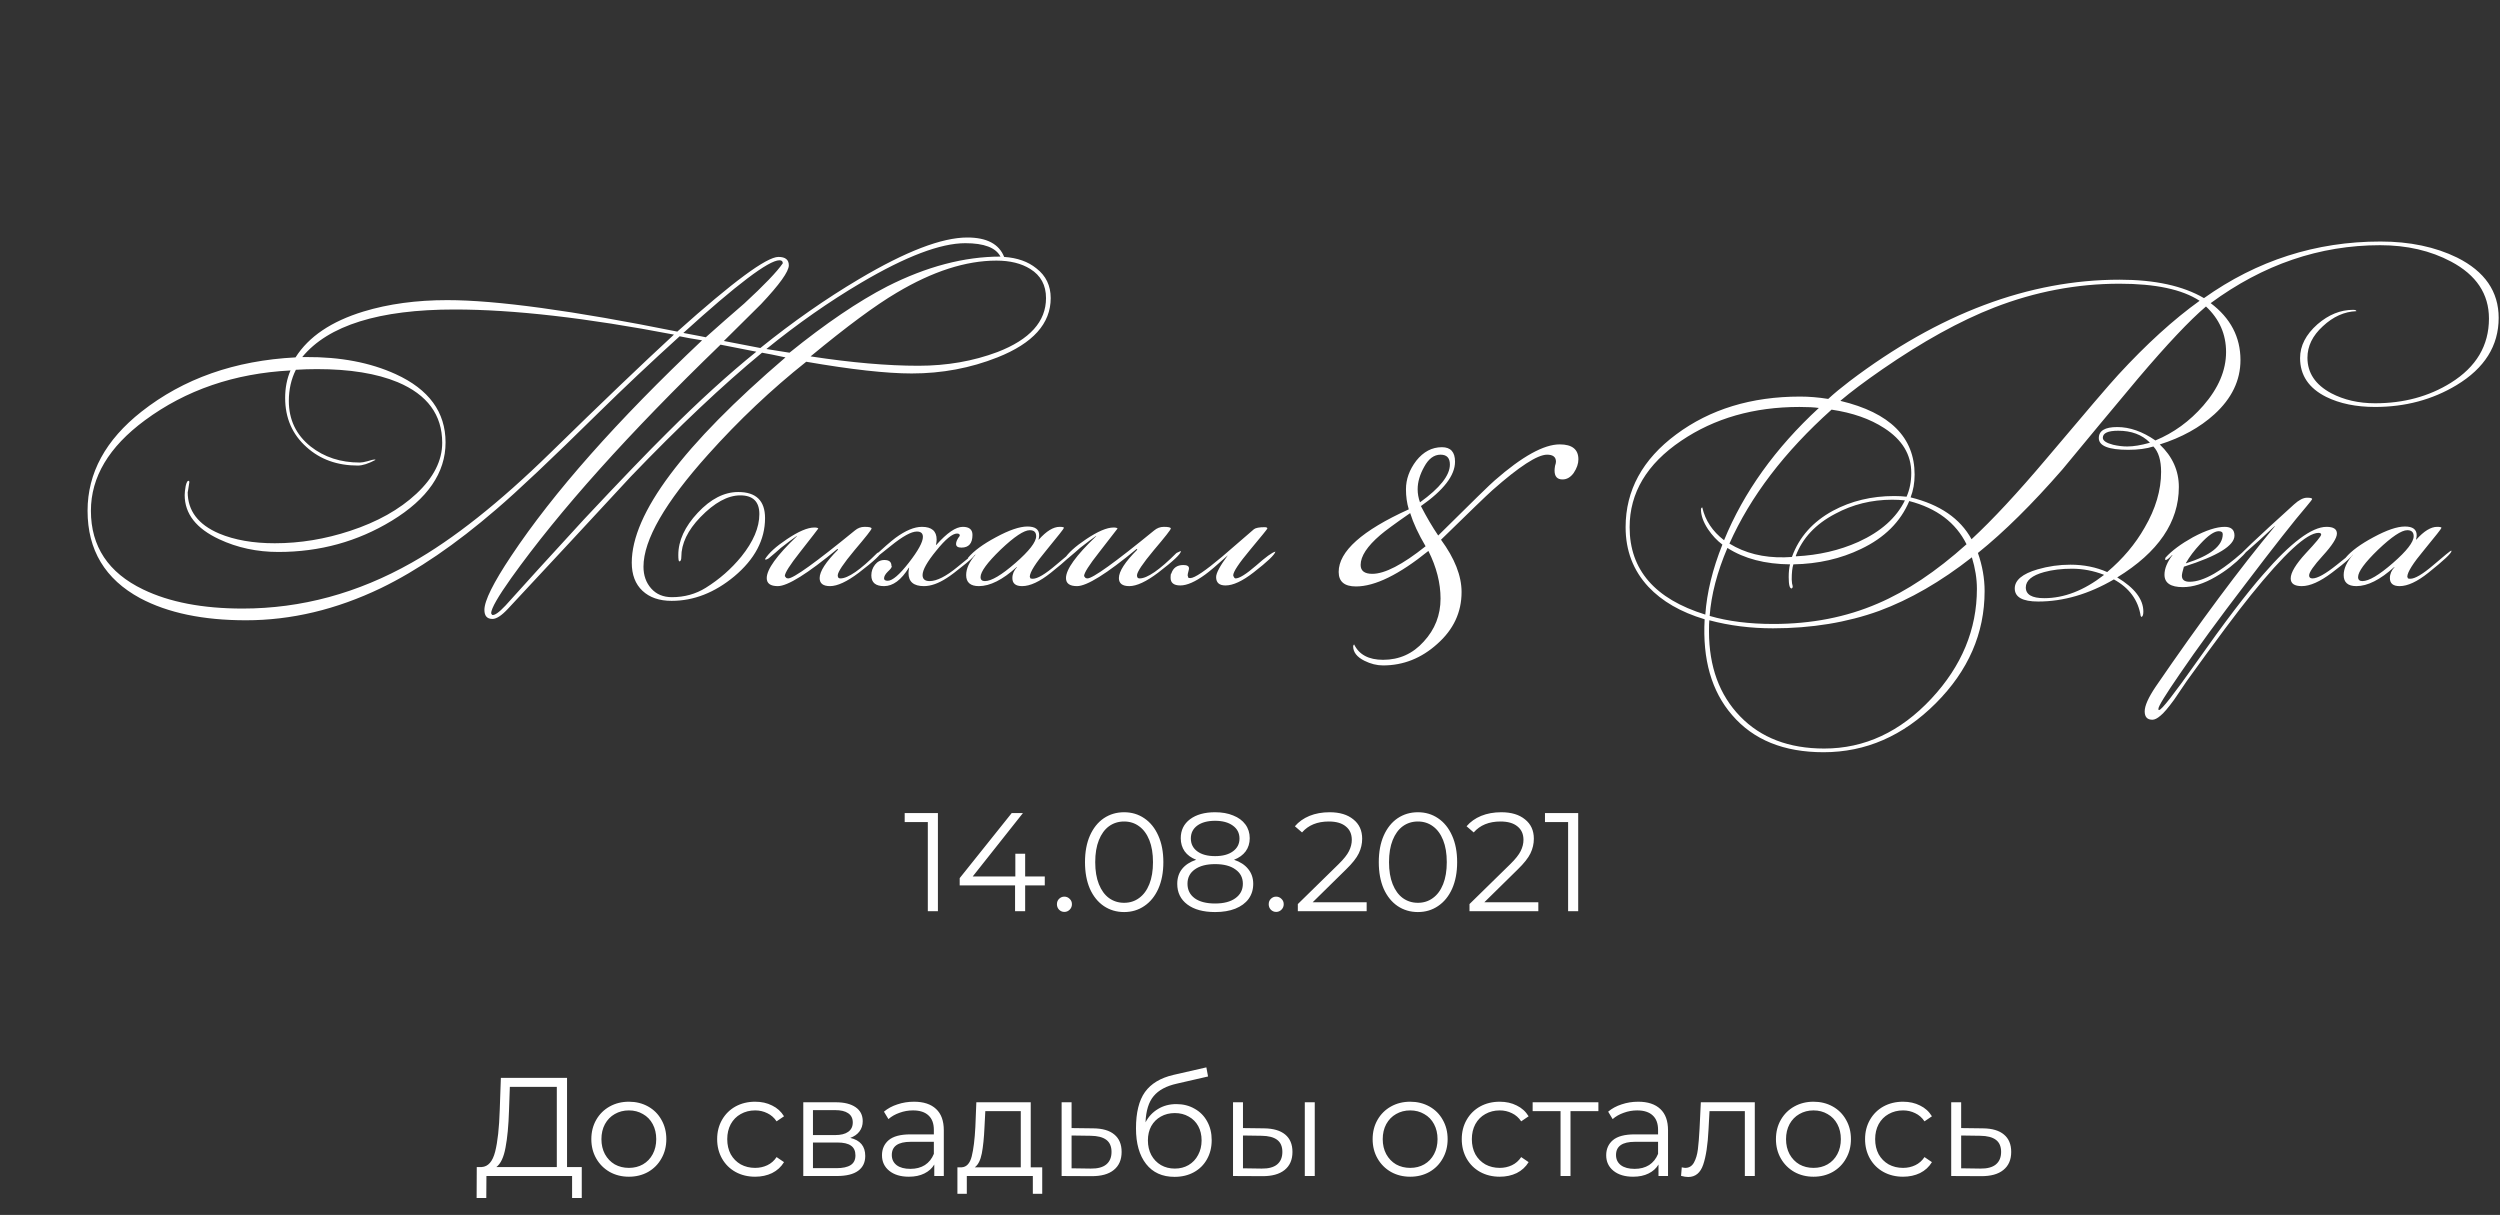
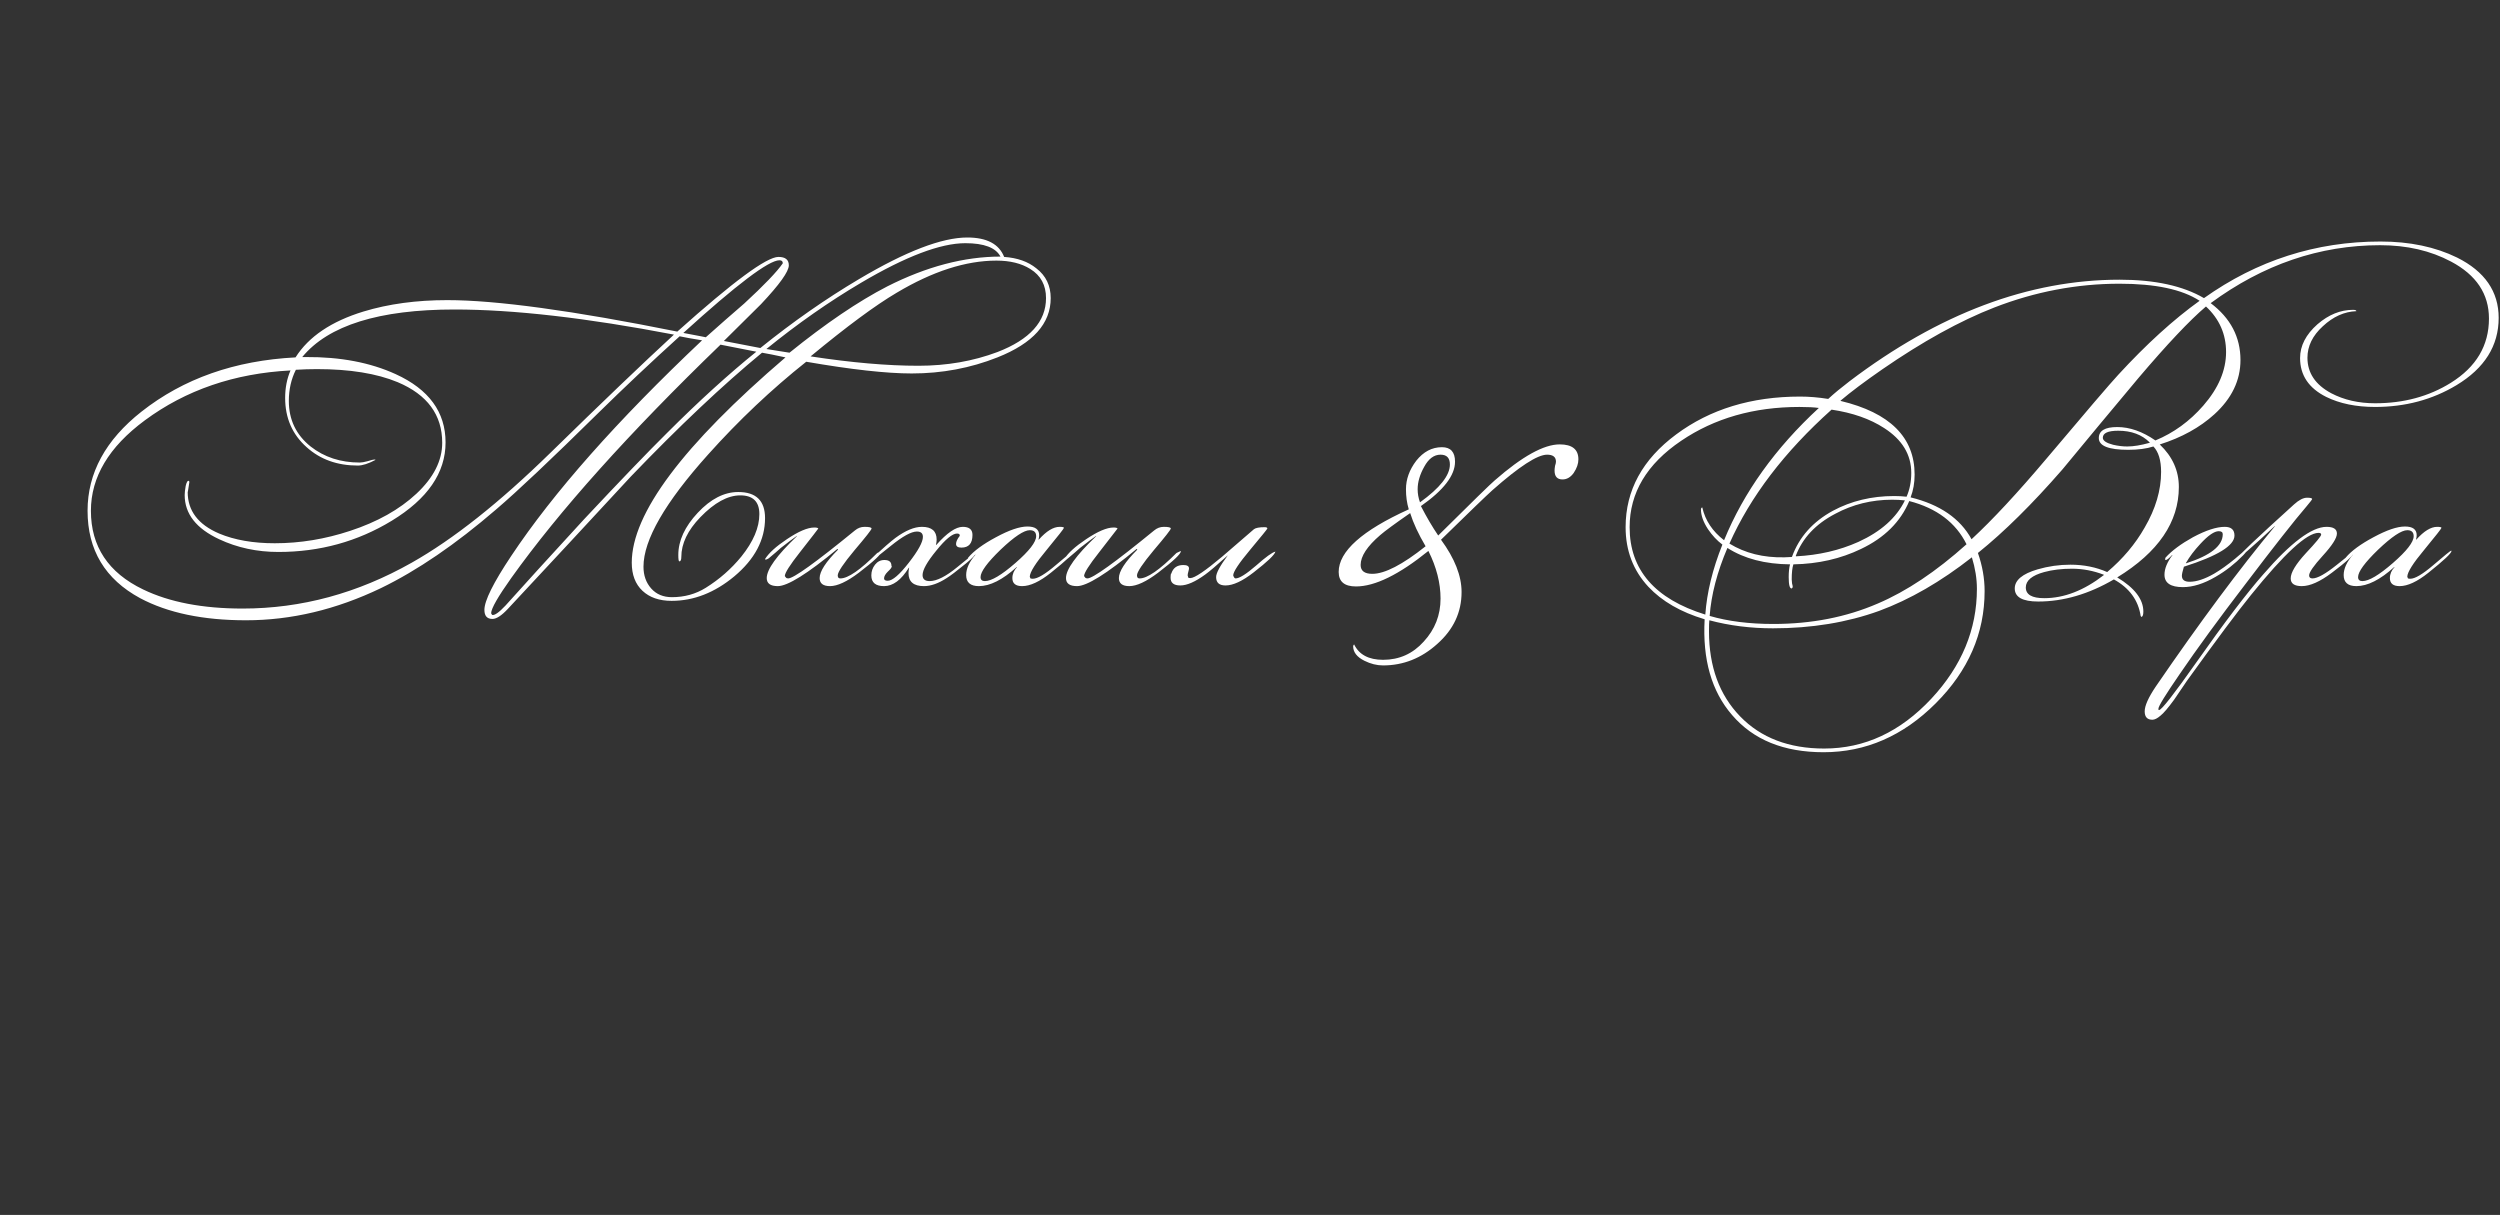
<svg xmlns="http://www.w3.org/2000/svg" width="321" height="156" viewBox="0 0 321 156" fill="none">
  <rect x="0" y="0" width="321" height="156" fill="#333333" stroke="none" />
  <path d="M134.911 38.278C134.911 41.546 132.632 44.083 128.074 45.889C124.605 47.265 120.936 47.953 117.066 47.953C113.826 47.953 109.311 47.451 103.521 46.448C99.049 50.003 94.849 53.973 90.922 58.359C85.389 64.522 82.623 69.324 82.623 72.764C82.623 73.882 82.952 74.814 83.612 75.559C84.271 76.304 85.16 76.677 86.278 76.677C87.883 76.677 89.331 76.276 90.621 75.473C92.369 74.384 93.889 73.051 95.179 71.474C96.727 69.553 97.501 67.733 97.501 66.013C97.501 64.408 96.684 63.605 95.05 63.605C93.444 63.605 91.739 64.537 89.933 66.4C88.299 68.091 87.482 69.797 87.482 71.517C87.482 71.89 87.396 72.076 87.224 72.076C87.138 72.076 87.095 71.804 87.095 71.259C87.095 69.424 87.926 67.618 89.589 65.841C91.251 64.064 92.986 63.175 94.792 63.175C97.085 63.175 98.232 64.293 98.232 66.529C98.232 69.31 96.913 71.804 94.276 74.011C91.753 76.104 89.073 77.15 86.235 77.15C84.658 77.15 83.411 76.72 82.494 75.86C81.576 75 81.118 73.796 81.118 72.248C81.118 65.941 87.697 57.155 100.855 45.889C99.536 45.602 98.533 45.402 97.845 45.287C92.771 49.472 87.152 54.776 80.989 61.197C75.743 66.873 70.482 72.535 65.208 78.182C64.405 79.042 63.746 79.472 63.23 79.472C62.542 79.472 62.198 79.085 62.198 78.311C62.198 77.136 63.344 74.828 65.638 71.388C71.056 63.247 79.226 54.016 90.148 43.696C88.886 43.495 87.926 43.323 87.267 43.18C83.597 46.505 80.1 49.802 76.775 53.07C70.783 58.975 66.426 63.089 63.703 65.411C58.514 69.883 53.583 73.251 48.911 75.516C43.177 78.268 37.401 79.644 31.582 79.644C26.078 79.644 21.548 78.698 17.994 76.806C13.493 74.369 11.243 70.628 11.243 65.583C11.243 60.738 13.55 56.496 18.166 52.855C23.555 48.612 30.148 46.29 37.946 45.889C39.637 43.223 42.547 41.259 46.675 39.998C49.885 39.023 53.469 38.536 57.425 38.536C63.731 38.536 73.578 39.883 86.966 42.578C94.104 36.185 98.432 32.989 99.952 32.989C100.84 32.989 101.285 33.347 101.285 34.064C101.285 34.867 100.095 36.529 97.716 39.052C96.11 40.629 94.519 42.205 92.943 43.782L97.63 44.685C101.786 41.331 106.015 38.378 110.315 35.827C116.306 32.272 120.936 30.495 124.204 30.495C126.698 30.495 128.274 31.326 128.934 32.989C130.625 33.104 132.001 33.591 133.062 34.451C134.294 35.397 134.911 36.673 134.911 38.278ZM134.309 38.278C134.309 36.615 133.635 35.368 132.288 34.537C131.141 33.82 129.693 33.462 127.945 33.462C124.017 33.462 119.746 34.838 115.131 37.59C112.407 39.195 108.724 41.919 104.08 45.76C109.326 46.563 113.941 46.964 117.926 46.964C121.566 46.964 124.949 46.376 128.074 45.201C132.23 43.596 134.309 41.288 134.309 38.278ZM128.461 32.946C127.859 31.799 126.354 31.226 123.946 31.226C120.764 31.226 116.306 32.917 110.573 36.3C106.445 38.737 102.388 41.575 98.404 44.814C99.063 44.929 100.052 45.086 101.371 45.287C106.015 41.532 110.2 38.694 113.927 36.773C118.972 34.222 123.817 32.946 128.461 32.946ZM100.511 33.806C100.511 33.548 100.367 33.419 100.081 33.419C98.705 33.419 94.591 36.529 87.74 42.75C89.718 43.123 90.678 43.309 90.621 43.309C92.255 41.847 93.903 40.399 95.566 38.966C98.117 36.615 99.765 34.895 100.511 33.806ZM97.114 45.158C94.046 44.556 92.513 44.255 92.513 44.255C80.759 55.607 71.801 65.597 65.638 74.226C63.946 76.605 63.086 78.11 63.058 78.741L63.187 78.956C63.502 79.042 64.075 78.641 64.907 77.752C67.114 75.287 70.468 71.603 74.969 66.701C79.699 61.656 83.268 57.943 85.676 55.564C89.718 51.522 93.53 48.053 97.114 45.158ZM86.536 42.965C75.327 40.815 65.939 39.74 58.371 39.74C48.681 39.74 42.16 41.775 38.806 45.846H39.279C43.693 45.817 47.535 46.548 50.803 48.039C55.074 49.988 57.21 52.912 57.21 56.811C57.21 60.71 54.902 64.064 50.287 66.873C45.901 69.539 41.056 70.872 35.753 70.872C33.001 70.872 30.464 70.327 28.142 69.238C25.189 67.862 23.713 65.97 23.713 63.562C23.713 63.275 23.756 62.888 23.842 62.401C23.956 61.885 24.1 61.67 24.272 61.756L24.315 61.885C24.171 62.86 24.1 63.29 24.1 63.175C24.1 65.583 25.447 67.36 28.142 68.507C30.12 69.338 32.499 69.754 35.28 69.754C38.519 69.754 41.744 69.224 44.955 68.163C48.452 67.016 51.29 65.425 53.469 63.39C55.676 61.326 56.78 59.147 56.78 56.854C56.78 53.271 54.873 50.676 51.061 49.071C48.366 47.953 44.912 47.394 40.698 47.394C39.809 47.394 38.906 47.423 37.989 47.48C37.387 48.684 37.086 50.017 37.086 51.479C37.086 53.887 38.017 55.836 39.881 57.327C41.629 58.703 43.736 59.391 46.202 59.391C46.431 59.391 46.761 59.334 47.191 59.219C47.621 59.076 47.936 59.004 48.137 59.004L48.223 59.047C47.305 59.534 46.546 59.778 45.944 59.778C43.306 59.778 41.113 58.99 39.365 57.413C37.53 55.779 36.613 53.672 36.613 51.092C36.613 49.802 36.842 48.627 37.301 47.566C30.105 47.939 23.87 50.074 18.596 53.973C13.98 57.384 11.673 61.254 11.673 65.583C11.673 70.17 13.909 73.538 18.381 75.688C21.763 77.322 26.02 78.139 31.152 78.139C38.691 78.139 45.929 76.175 52.867 72.248C58.199 69.238 64.133 64.537 70.669 58.144C77.205 51.751 82.494 46.692 86.536 42.965ZM113.198 70.786C113.198 71.13 112.224 72.047 110.274 73.538C108.755 74.685 107.522 75.258 106.576 75.258C105.688 75.258 105.243 74.914 105.243 74.226C105.243 73.366 106.032 72.148 107.608 70.571L107.522 70.485C103.681 73.667 101.13 75.258 99.868 75.258C98.922 75.258 98.449 74.914 98.449 74.226C98.449 73.108 99.739 71.316 102.319 68.851V68.808C101.861 69.123 101.173 69.639 100.255 70.356C99.911 70.671 99.395 71.116 98.707 71.689C98.535 71.804 98.392 71.861 98.277 71.861L98.234 71.775C98.722 71.001 99.653 70.155 101.029 69.238C102.52 68.235 103.695 67.733 104.555 67.733C104.842 67.733 105.014 67.776 105.071 67.862C105.043 67.919 104.254 68.937 102.706 70.915C101.416 72.549 100.771 73.567 100.771 73.968C100.8 73.997 100.843 74.054 100.9 74.14C100.958 74.226 101.058 74.269 101.201 74.269C101.889 74.269 104.742 72.219 109.758 68.12C110.131 67.805 110.547 67.647 111.005 67.647C111.607 67.647 111.908 67.719 111.908 67.862C111.908 68.005 111.177 68.937 109.715 70.657C108.282 72.377 107.565 73.452 107.565 73.882C107.565 73.997 107.594 74.097 107.651 74.183C107.709 74.24 107.795 74.269 107.909 74.269C108.884 74.269 110.461 73.18 112.639 71.001L113.198 70.743V70.786ZM125.252 71.044C125.252 71.245 124.85 71.675 124.048 72.334C122.815 73.337 121.984 73.968 121.554 74.226C120.493 74.914 119.518 75.258 118.63 75.258C117.311 75.258 116.652 74.699 116.652 73.581C116.652 73.38 116.68 73.151 116.738 72.893H116.695C115.72 74.47 114.659 75.258 113.513 75.258C112.423 75.258 111.879 74.799 111.879 73.882C111.879 73.366 112.036 72.907 112.352 72.506C112.667 72.105 113.068 71.904 113.556 71.904C114.158 71.904 114.459 72.148 114.459 72.635C114.487 72.664 114.502 72.692 114.502 72.721C114.502 72.864 114.33 73.094 113.986 73.409C113.67 73.724 113.513 74.011 113.513 74.269C113.513 74.47 113.67 74.57 113.986 74.57C114.588 74.57 115.491 73.796 116.695 72.248C117.899 70.7 118.501 69.596 118.501 68.937C118.501 68.478 118.243 68.249 117.727 68.249C117.01 68.249 115.892 68.865 114.373 70.098C112.882 71.302 112.108 71.904 112.051 71.904C112.022 71.904 112.008 71.89 112.008 71.861V71.775C112.008 71.775 112.022 71.718 112.051 71.603C113.427 70.342 114.401 69.496 114.975 69.066C116.265 68.12 117.397 67.647 118.372 67.647C119.633 67.647 120.264 68.192 120.264 69.281C120.264 69.482 120.235 69.711 120.178 69.969H120.221C121.597 68.421 122.729 67.647 123.618 67.647C124.449 67.647 124.865 67.991 124.865 68.679C124.865 69.768 124.392 70.313 123.446 70.313C122.987 70.313 122.758 70.155 122.758 69.84C122.758 69.553 122.915 69.209 123.231 68.808C123.259 68.607 123.145 68.507 122.887 68.507C122.285 68.507 121.396 69.238 120.221 70.7C119.045 72.133 118.458 73.18 118.458 73.839C118.458 74.355 118.759 74.613 119.361 74.613C120.278 74.613 121.468 74.011 122.93 72.807C124.392 71.603 125.151 71.001 125.209 71.001C125.237 71.001 125.252 71.015 125.252 71.044ZM137.901 70.743C137.901 71.03 136.912 71.961 134.934 73.538C133.5 74.685 132.268 75.258 131.236 75.258C130.404 75.258 129.989 74.914 129.989 74.226C129.989 73.71 130.189 73.237 130.591 72.807H130.548C128.742 74.441 127.122 75.258 125.689 75.258C124.599 75.258 124.055 74.785 124.055 73.839C124.055 73.008 124.456 72.133 125.259 71.216H125.216C124.786 71.675 124.513 71.904 124.399 71.904C124.341 71.904 124.298 71.89 124.27 71.861V71.775C124.27 71.775 124.284 71.718 124.313 71.603C125.029 70.743 126.219 69.869 127.882 68.98C129.573 68.063 130.92 67.604 131.924 67.604C132.927 67.604 133.429 67.977 133.429 68.722C133.429 68.894 133.4 69.08 133.343 69.281H133.386C134.36 68.192 135.249 67.647 136.052 67.647C136.424 67.647 136.611 67.69 136.611 67.776C136.611 67.862 135.88 68.794 134.418 70.571C132.956 72.32 132.225 73.481 132.225 74.054L132.311 74.269C132.397 74.298 132.497 74.312 132.612 74.312C133.214 74.312 134.203 73.724 135.579 72.549C136.983 71.345 137.743 70.729 137.858 70.7C137.886 70.729 137.901 70.743 137.901 70.743ZM133.042 68.851C133.042 68.335 132.769 68.077 132.225 68.077C131.479 68.077 130.232 68.908 128.484 70.571C126.764 72.234 125.904 73.409 125.904 74.097C125.904 74.441 126.09 74.613 126.463 74.613C127.294 74.613 128.598 73.839 130.376 72.291C132.153 70.743 133.042 69.596 133.042 68.851ZM151.621 70.786C151.621 71.13 150.647 72.047 148.697 73.538C147.178 74.685 145.945 75.258 144.999 75.258C144.111 75.258 143.666 74.914 143.666 74.226C143.666 73.366 144.455 72.148 146.031 70.571L145.945 70.485C142.104 73.667 139.553 75.258 138.291 75.258C137.345 75.258 136.872 74.914 136.872 74.226C136.872 73.108 138.162 71.316 140.742 68.851V68.808C140.284 69.123 139.596 69.639 138.678 70.356C138.334 70.671 137.818 71.116 137.13 71.689C136.958 71.804 136.815 71.861 136.7 71.861L136.657 71.775C137.145 71.001 138.076 70.155 139.452 69.238C140.943 68.235 142.118 67.733 142.978 67.733C143.265 67.733 143.437 67.776 143.494 67.862C143.466 67.919 142.677 68.937 141.129 70.915C139.839 72.549 139.194 73.567 139.194 73.968C139.223 73.997 139.266 74.054 139.323 74.14C139.381 74.226 139.481 74.269 139.624 74.269C140.312 74.269 143.165 72.219 148.181 68.12C148.554 67.805 148.97 67.647 149.428 67.647C150.03 67.647 150.331 67.719 150.331 67.862C150.331 68.005 149.6 68.937 148.138 70.657C146.705 72.377 145.988 73.452 145.988 73.882C145.988 73.997 146.017 74.097 146.074 74.183C146.132 74.24 146.218 74.269 146.332 74.269C147.307 74.269 148.884 73.18 151.062 71.001L151.621 70.743V70.786ZM163.761 70.829C163.675 71.23 162.743 72.119 160.966 73.495C159.532 74.613 158.328 75.172 157.354 75.172C156.551 75.172 156.15 74.814 156.15 74.097C156.15 73.581 156.651 72.649 157.655 71.302C156.221 72.592 155.261 73.409 154.774 73.753C153.484 74.699 152.409 75.172 151.549 75.172C150.717 75.172 150.302 74.842 150.302 74.183C150.302 74.011 150.316 73.839 150.345 73.667H150.388C150.617 72.922 151.133 72.549 151.936 72.549C152.423 72.549 152.667 72.692 152.667 72.979C152.667 73.065 152.638 73.208 152.581 73.409C152.523 73.61 152.495 73.767 152.495 73.882C152.495 73.911 152.523 74.011 152.581 74.183C152.667 74.212 152.753 74.226 152.839 74.226C153.383 74.226 154.745 73.309 156.924 71.474C158.271 70.299 159.633 69.123 161.009 67.948C161.238 67.776 161.697 67.69 162.385 67.69C162.614 67.69 162.729 67.747 162.729 67.862C162.729 67.919 161.998 68.822 160.536 70.571C159.074 72.32 158.343 73.423 158.343 73.882C158.429 74.14 158.529 74.269 158.644 74.269C159.131 74.269 160.005 73.724 161.267 72.635C162.528 71.517 163.359 70.915 163.761 70.829ZM202.666 58.98C202.666 59.54 202.466 60.12 202.066 60.72C201.666 61.28 201.186 61.56 200.626 61.56C199.946 61.56 199.606 61.18 199.606 60.42C199.606 60.26 199.626 60.06 199.666 59.82C199.746 59.58 199.786 59.4 199.786 59.28C199.786 58.68 199.406 58.38 198.646 58.38C197.406 58.38 195.066 59.9 191.626 62.94C190.866 63.62 188.666 65.74 185.026 69.3C186.786 71.7 187.666 73.94 187.666 76.02C187.666 78.62 186.626 80.84 184.546 82.68C182.506 84.52 180.186 85.44 177.586 85.44C176.786 85.44 175.986 85.24 175.186 84.84C174.226 84.36 173.746 83.74 173.746 82.98C173.746 82.9 173.786 82.82 173.866 82.74C174.506 84.06 175.746 84.72 177.586 84.72C179.666 84.72 181.406 83.94 182.806 82.38C184.246 80.82 184.966 78.98 184.966 76.86C184.966 74.86 184.446 72.82 183.406 70.74C179.646 73.78 176.546 75.3 174.106 75.3C172.626 75.3 171.886 74.68 171.886 73.44C171.886 70.8 174.886 68.12 180.886 65.4C180.646 64.6 180.526 63.74 180.526 62.82C180.526 61.54 180.966 60.32 181.846 59.16C182.766 58 183.866 57.42 185.146 57.42C186.266 57.42 186.826 58.04 186.826 59.28C186.826 61.04 185.366 62.94 182.446 64.98C183.166 66.38 183.906 67.64 184.666 68.76C189.066 64.4 191.486 62.04 191.926 61.68C195.446 58.6 198.226 57.06 200.266 57.06C201.866 57.06 202.666 57.7 202.666 58.98ZM186.166 59.64C186.166 58.8 185.766 58.38 184.966 58.38C184.126 58.38 183.426 58.9 182.866 59.94C182.306 60.94 182.026 61.9 182.026 62.82C182.026 63.38 182.126 63.94 182.326 64.5C184.886 62.66 186.166 61.04 186.166 59.64ZM183.046 70.14C182.126 68.58 181.466 67.16 181.066 65.88C179.106 67.24 177.826 68.18 177.226 68.7C175.546 70.14 174.706 71.42 174.706 72.54C174.706 73.3 175.206 73.68 176.206 73.68C177.806 73.68 180.086 72.5 183.046 70.14ZM320.829 40.815C320.829 44.398 319.023 47.279 315.411 49.458C312.315 51.321 308.832 52.253 304.962 52.253C302.525 52.253 300.433 51.823 298.684 50.963C296.448 49.845 295.33 48.182 295.33 45.975C295.33 44.398 296.075 42.951 297.566 41.632C298.999 40.399 300.519 39.783 302.124 39.783C302.411 39.783 302.554 39.84 302.554 39.955C301.006 40.012 299.573 40.657 298.254 41.89C296.935 43.094 296.276 44.441 296.276 45.932C296.276 47.881 297.294 49.401 299.329 50.49C300.963 51.35 302.841 51.78 304.962 51.78C308.631 51.78 311.871 50.906 314.68 49.157C317.948 47.122 319.582 44.37 319.582 40.901C319.582 37.748 317.962 35.311 314.723 33.591C312.086 32.186 309.047 31.484 305.607 31.484C297.838 31.484 290.586 33.964 283.849 38.923C286.4 40.844 287.676 43.28 287.676 46.233C287.676 48.842 286.558 51.164 284.322 53.199C282.459 54.89 280.122 56.18 277.313 57.069C278.947 58.617 279.764 60.437 279.764 62.53C279.764 67.031 277.127 70.901 271.852 74.14C274.088 75.487 275.206 76.949 275.206 78.526C275.206 78.956 275.12 79.185 274.948 79.214L274.862 79.085C274.547 77.05 273.4 75.487 271.422 74.398C268.183 76.29 264.943 77.236 261.704 77.236C259.697 77.236 258.694 76.677 258.694 75.559C258.694 74.498 259.669 73.681 261.618 73.108C262.994 72.707 264.399 72.506 265.832 72.506C267.552 72.506 269.129 72.821 270.562 73.452C272.569 71.761 274.174 69.854 275.378 67.733C276.783 65.325 277.485 62.946 277.485 60.595C277.485 59.104 277.155 58.015 276.496 57.327C275.607 57.614 274.532 57.757 273.271 57.757C270.748 57.757 269.487 57.255 269.487 56.252C269.487 55.306 270.275 54.833 271.852 54.833C273.457 54.833 275.091 55.406 276.754 56.553C279.105 55.578 281.154 54.088 282.903 52.081C284.852 49.845 285.827 47.552 285.827 45.201C285.827 42.908 284.967 40.958 283.247 39.353C281.154 41.13 278.259 44.198 274.561 48.555C271.293 52.454 268.039 56.367 264.8 60.294C260.93 64.737 257.318 68.306 253.964 71.001C254.537 72.635 254.824 74.269 254.824 75.903C254.824 81.321 252.731 86.123 248.546 90.308C244.361 94.493 239.559 96.586 234.141 96.586C229.038 96.586 225.125 94.995 222.402 91.813C219.765 88.774 218.589 84.675 218.876 79.515C215.809 78.598 213.401 77.207 211.652 75.344C209.703 73.251 208.728 70.7 208.728 67.69C208.728 62.96 210.892 58.99 215.221 55.779C219.578 52.54 224.882 50.92 231.131 50.92C232.278 50.92 233.482 51.02 234.743 51.221C235.488 50.533 236.406 49.773 237.495 48.942C248.962 40.256 260.514 35.913 272.153 35.913C276.682 35.913 280.294 36.701 282.989 38.278C289.812 33.433 297.365 31.011 305.65 31.011C309.405 31.011 312.688 31.699 315.497 33.075C319.052 34.852 320.829 37.432 320.829 40.815ZM276.023 56.854V56.811C275.02 55.808 273.672 55.306 271.981 55.306C270.662 55.306 270.003 55.607 270.003 56.209C270.003 56.582 270.447 56.883 271.336 57.112C271.967 57.255 272.569 57.327 273.142 57.327C273.945 57.327 274.905 57.169 276.023 56.854ZM282.43 38.622C280.194 37.16 276.768 36.429 272.153 36.429C266.678 36.429 261.317 37.447 256.071 39.482C251.656 41.202 246.855 43.854 241.666 47.437C239.43 48.985 237.653 50.318 236.334 51.436V51.479C242.669 52.998 245.837 56.152 245.837 60.939C245.837 62 245.665 62.974 245.321 63.863C249.076 64.78 251.685 66.572 253.147 69.238C255.842 66.744 259.052 63.29 262.779 58.875C267.853 52.855 270.92 49.272 271.981 48.125C275.593 44.198 279.076 41.03 282.43 38.622ZM270.132 73.839V73.796C268.785 73.28 267.423 73.022 266.047 73.022C264.728 73.022 263.539 73.165 262.478 73.452C260.901 73.882 260.113 74.541 260.113 75.43C260.113 76.347 260.901 76.806 262.478 76.806C265.029 76.806 267.581 75.817 270.132 73.839ZM245.407 60.724C245.407 58.373 244.246 56.453 241.924 54.962C240.118 53.787 237.868 52.998 235.173 52.597C229.124 58.015 224.753 63.748 222.058 69.797C224.065 71.03 226.415 71.617 229.11 71.56L230.056 71.517L230.099 71.474C231.016 68.951 232.765 66.988 235.345 65.583C237.696 64.322 240.319 63.691 243.214 63.691C243.759 63.691 244.289 63.72 244.805 63.777C245.206 62.86 245.407 61.842 245.407 60.724ZM244.59 64.25C244.074 64.193 243.529 64.164 242.956 64.164C240.319 64.164 237.882 64.766 235.646 65.97C233.123 67.289 231.432 69.095 230.572 71.388L230.615 71.431C233.51 71.288 236.176 70.671 238.613 69.582C241.508 68.263 243.501 66.486 244.59 64.25ZM252.502 69.883C251.126 67.102 248.675 65.253 245.149 64.336C244.031 67.002 241.967 69.052 238.957 70.485C236.348 71.746 233.453 72.406 230.271 72.463C230.128 72.893 230.056 73.538 230.056 74.398C230.056 74.513 230.07 74.685 230.099 74.914C230.156 75.115 230.185 75.258 230.185 75.344C230.185 75.43 230.142 75.502 230.056 75.559C229.798 75.588 229.669 75.1 229.669 74.097C229.669 73.438 229.726 72.893 229.841 72.463C226.63 72.434 223.95 71.732 221.8 70.356C220.481 73.452 219.722 76.362 219.521 79.085C221.872 79.773 224.595 80.117 227.691 80.117C232.593 80.117 237.065 79.243 241.107 77.494C244.805 75.917 248.603 73.38 252.502 69.883ZM233.539 52.382C232.937 52.296 232.106 52.253 231.045 52.253C225.197 52.253 220.137 53.701 215.866 56.596C211.451 59.577 209.244 63.275 209.244 67.69C209.244 73.165 212.483 76.906 218.962 78.913C219.163 76.075 219.894 73.079 221.155 69.926C220.467 69.41 219.851 68.751 219.306 67.948C218.704 67.031 218.403 66.185 218.403 65.411C218.403 65.268 218.46 65.182 218.575 65.153C218.948 66.816 219.879 68.22 221.37 69.367C223.893 63.204 227.949 57.542 233.539 52.382ZM253.835 75.602C253.835 74.312 253.62 72.965 253.19 71.56C249.205 74.685 245.235 76.978 241.279 78.44C237.151 79.931 232.607 80.676 227.648 80.676C224.781 80.676 222.058 80.332 219.478 79.644C219.449 79.873 219.435 80.346 219.435 81.063C219.435 85.592 220.768 89.233 223.434 91.985C226.1 94.737 229.698 96.113 234.227 96.113C239.416 96.113 244.002 93.977 247.987 89.706C251.886 85.521 253.835 80.819 253.835 75.602ZM288.411 70.786C288.411 70.872 288.282 71.044 288.024 71.302C286.963 72.391 285.788 73.309 284.498 74.054C282.979 74.943 281.574 75.387 280.284 75.387C278.707 75.387 277.919 74.857 277.919 73.796C277.919 73.022 278.263 72.176 278.951 71.259H278.908C278.507 71.689 278.234 71.904 278.091 71.904C278.062 71.904 278.034 71.89 278.005 71.861V71.775C278.005 71.775 278.019 71.718 278.048 71.603C278.851 70.714 280.026 69.84 281.574 68.98C283.237 68.091 284.598 67.647 285.659 67.647C286.49 67.647 286.906 68.02 286.906 68.765C286.906 70.055 284.742 71.388 280.413 72.764C280.241 73.337 280.155 73.724 280.155 73.925C280.155 74.441 280.485 74.699 281.144 74.699C282.033 74.699 283.079 74.355 284.283 73.667C285.114 73.18 286.017 72.535 286.992 71.732C287.823 71.015 288.253 70.657 288.282 70.657C288.368 70.657 288.411 70.7 288.411 70.786ZM285.401 68.593C285.401 68.335 285.229 68.206 284.885 68.206C284.312 68.206 283.523 68.751 282.52 69.84C281.746 70.671 281.13 71.488 280.671 72.291V72.334C283.824 71.331 285.401 70.084 285.401 68.593ZM302.382 70.743C302.325 71.173 301.336 72.105 299.415 73.538C297.896 74.685 296.606 75.258 295.545 75.258C294.599 75.258 294.126 74.928 294.126 74.269C294.126 73.524 294.771 72.449 296.061 71.044C297.38 69.639 298.039 68.837 298.039 68.636C298.039 68.493 297.925 68.421 297.695 68.421C296.205 68.421 293.309 71.087 289.009 76.419C287.289 78.54 284.552 82.21 280.796 87.427C280.252 88.23 279.707 89.032 279.162 89.835C278.388 90.896 277.801 91.584 277.399 91.899C276.998 92.243 276.654 92.415 276.367 92.415C275.708 92.415 275.378 92.057 275.378 91.34C275.378 90.623 275.851 89.563 276.797 88.158C282.473 79.873 287.576 73.008 292.105 67.561H292.062C289.024 70.399 287.375 71.818 287.117 71.818C287.261 71.474 289.74 69.123 294.556 64.766C295.187 64.193 295.746 63.906 296.233 63.906C296.663 63.906 296.878 63.963 296.878 64.078C296.878 64.135 296.649 64.436 296.19 64.981C294.614 66.816 291.976 70.17 288.278 75.043C284.896 79.458 282.101 83.285 279.893 86.524C278.059 89.19 277.141 90.681 277.141 90.996V91.125C277.17 91.154 277.199 91.168 277.227 91.168C277.543 91.168 279.134 89.133 282 85.062C285.612 79.931 288.479 76.161 290.6 73.753C294.126 69.682 296.835 67.647 298.727 67.647C299.616 67.647 300.06 67.934 300.06 68.507C300.06 69.08 299.458 70.026 298.254 71.345C297.079 72.635 296.491 73.481 296.491 73.882C296.491 74.14 296.635 74.269 296.921 74.269C297.552 74.269 298.584 73.696 300.017 72.549C301.451 71.374 302.239 70.772 302.382 70.743ZM314.774 70.743C314.774 71.03 313.785 71.961 311.807 73.538C310.373 74.685 309.141 75.258 308.109 75.258C307.277 75.258 306.862 74.914 306.862 74.226C306.862 73.71 307.062 73.237 307.464 72.807H307.421C305.615 74.441 303.995 75.258 302.562 75.258C301.472 75.258 300.928 74.785 300.928 73.839C300.928 73.008 301.329 72.133 302.132 71.216H302.089C301.659 71.675 301.386 71.904 301.272 71.904C301.214 71.904 301.171 71.89 301.143 71.861V71.775C301.143 71.775 301.157 71.718 301.186 71.603C301.902 70.743 303.092 69.869 304.755 68.98C306.446 68.063 307.793 67.604 308.797 67.604C309.8 67.604 310.302 67.977 310.302 68.722C310.302 68.894 310.273 69.08 310.216 69.281H310.259C311.233 68.192 312.122 67.647 312.925 67.647C313.297 67.647 313.484 67.69 313.484 67.776C313.484 67.862 312.753 68.794 311.291 70.571C309.829 72.32 309.098 73.481 309.098 74.054L309.184 74.269C309.27 74.298 309.37 74.312 309.485 74.312C310.087 74.312 311.076 73.724 312.452 72.549C313.856 71.345 314.616 70.729 314.731 70.7C314.759 70.729 314.774 70.743 314.774 70.743ZM309.915 68.851C309.915 68.335 309.642 68.077 309.098 68.077C308.352 68.077 307.105 68.908 305.357 70.571C303.637 72.234 302.777 73.409 302.777 74.097C302.777 74.441 302.963 74.613 303.336 74.613C304.167 74.613 305.471 73.839 307.249 72.291C309.026 70.743 309.915 69.596 309.915 68.851Z" fill="white" />
-   <path d="M120.428 104.4V117H119.132V105.552H116.162V104.4H120.428ZM134.15 113.688H131.63V117H130.334V113.688H123.224V112.752L129.902 104.4H131.342L124.898 112.536H130.37V109.62H131.63V112.536H134.15V113.688ZM136.664 117.09C136.4 117.09 136.172 116.994 135.98 116.802C135.8 116.61 135.71 116.376 135.71 116.1C135.71 115.824 135.8 115.596 135.98 115.416C136.172 115.224 136.4 115.128 136.664 115.128C136.928 115.128 137.156 115.224 137.348 115.416C137.54 115.596 137.636 115.824 137.636 116.1C137.636 116.376 137.54 116.61 137.348 116.802C137.156 116.994 136.928 117.09 136.664 117.09ZM144.335 117.108C143.363 117.108 142.493 116.85 141.725 116.334C140.969 115.818 140.375 115.08 139.943 114.12C139.523 113.148 139.313 112.008 139.313 110.7C139.313 109.392 139.523 108.258 139.943 107.298C140.375 106.326 140.969 105.582 141.725 105.066C142.493 104.55 143.363 104.292 144.335 104.292C145.307 104.292 146.171 104.55 146.927 105.066C147.695 105.582 148.295 106.326 148.727 107.298C149.159 108.258 149.375 109.392 149.375 110.7C149.375 112.008 149.159 113.148 148.727 114.12C148.295 115.08 147.695 115.818 146.927 116.334C146.171 116.85 145.307 117.108 144.335 117.108ZM144.335 115.92C145.067 115.92 145.709 115.716 146.261 115.308C146.825 114.9 147.263 114.306 147.575 113.526C147.887 112.746 148.043 111.804 148.043 110.7C148.043 109.596 147.887 108.654 147.575 107.874C147.263 107.094 146.825 106.5 146.261 106.092C145.709 105.684 145.067 105.48 144.335 105.48C143.603 105.48 142.955 105.684 142.391 106.092C141.839 106.5 141.407 107.094 141.095 107.874C140.783 108.654 140.627 109.596 140.627 110.7C140.627 111.804 140.783 112.746 141.095 113.526C141.407 114.306 141.839 114.9 142.391 115.308C142.955 115.716 143.603 115.92 144.335 115.92ZM158.449 110.394C159.241 110.658 159.847 111.054 160.267 111.582C160.699 112.11 160.915 112.746 160.915 113.49C160.915 114.222 160.717 114.864 160.321 115.416C159.925 115.956 159.355 116.376 158.611 116.676C157.879 116.964 157.015 117.108 156.019 117.108C154.507 117.108 153.319 116.784 152.455 116.136C151.591 115.488 151.159 114.606 151.159 113.49C151.159 112.734 151.363 112.098 151.771 111.582C152.191 111.054 152.797 110.658 153.589 110.394C152.941 110.142 152.449 109.782 152.113 109.314C151.777 108.834 151.609 108.27 151.609 107.622C151.609 106.602 152.005 105.792 152.797 105.192C153.601 104.592 154.675 104.292 156.019 104.292C156.907 104.292 157.681 104.43 158.341 104.706C159.013 104.97 159.535 105.354 159.907 105.858C160.279 106.362 160.465 106.95 160.465 107.622C160.465 108.27 160.291 108.834 159.943 109.314C159.595 109.782 159.097 110.142 158.449 110.394ZM152.905 107.658C152.905 108.354 153.181 108.906 153.733 109.314C154.285 109.722 155.047 109.926 156.019 109.926C156.991 109.926 157.753 109.722 158.305 109.314C158.869 108.906 159.151 108.36 159.151 107.676C159.151 106.968 158.863 106.41 158.287 106.002C157.723 105.594 156.967 105.39 156.019 105.39C155.059 105.39 154.297 105.594 153.733 106.002C153.181 106.41 152.905 106.962 152.905 107.658ZM156.019 116.01C157.135 116.01 158.005 115.782 158.629 115.326C159.265 114.87 159.583 114.252 159.583 113.472C159.583 112.692 159.265 112.08 158.629 111.636C158.005 111.18 157.135 110.952 156.019 110.952C154.915 110.952 154.045 111.18 153.409 111.636C152.785 112.08 152.473 112.692 152.473 113.472C152.473 114.264 152.785 114.888 153.409 115.344C154.033 115.788 154.903 116.01 156.019 116.01ZM163.857 117.09C163.593 117.09 163.365 116.994 163.173 116.802C162.993 116.61 162.903 116.376 162.903 116.1C162.903 115.824 162.993 115.596 163.173 115.416C163.365 115.224 163.593 115.128 163.857 115.128C164.121 115.128 164.349 115.224 164.541 115.416C164.733 115.596 164.829 115.824 164.829 116.1C164.829 116.376 164.733 116.61 164.541 116.802C164.349 116.994 164.121 117.09 163.857 117.09ZM175.479 115.848V117H166.641V116.082L171.879 110.952C172.539 110.304 172.983 109.746 173.211 109.278C173.451 108.798 173.571 108.318 173.571 107.838C173.571 107.094 173.313 106.518 172.797 106.11C172.293 105.69 171.567 105.48 170.619 105.48C169.143 105.48 167.997 105.948 167.181 106.884L166.263 106.092C166.755 105.516 167.379 105.072 168.135 104.76C168.903 104.448 169.767 104.292 170.727 104.292C172.011 104.292 173.025 104.598 173.769 105.21C174.525 105.81 174.903 106.638 174.903 107.694C174.903 108.342 174.759 108.966 174.471 109.566C174.183 110.166 173.637 110.856 172.833 111.636L168.549 115.848H175.479ZM182.058 117.108C181.086 117.108 180.216 116.85 179.448 116.334C178.692 115.818 178.098 115.08 177.666 114.12C177.246 113.148 177.036 112.008 177.036 110.7C177.036 109.392 177.246 108.258 177.666 107.298C178.098 106.326 178.692 105.582 179.448 105.066C180.216 104.55 181.086 104.292 182.058 104.292C183.03 104.292 183.894 104.55 184.65 105.066C185.418 105.582 186.018 106.326 186.45 107.298C186.882 108.258 187.098 109.392 187.098 110.7C187.098 112.008 186.882 113.148 186.45 114.12C186.018 115.08 185.418 115.818 184.65 116.334C183.894 116.85 183.03 117.108 182.058 117.108ZM182.058 115.92C182.79 115.92 183.432 115.716 183.984 115.308C184.548 114.9 184.986 114.306 185.298 113.526C185.61 112.746 185.766 111.804 185.766 110.7C185.766 109.596 185.61 108.654 185.298 107.874C184.986 107.094 184.548 106.5 183.984 106.092C183.432 105.684 182.79 105.48 182.058 105.48C181.326 105.48 180.678 105.684 180.114 106.092C179.562 106.5 179.13 107.094 178.818 107.874C178.506 108.654 178.35 109.596 178.35 110.7C178.35 111.804 178.506 112.746 178.818 113.526C179.13 114.306 179.562 114.9 180.114 115.308C180.678 115.716 181.326 115.92 182.058 115.92ZM197.522 115.848V117H188.684V116.082L193.922 110.952C194.582 110.304 195.026 109.746 195.254 109.278C195.494 108.798 195.614 108.318 195.614 107.838C195.614 107.094 195.356 106.518 194.84 106.11C194.336 105.69 193.61 105.48 192.662 105.48C191.186 105.48 190.04 105.948 189.224 106.884L188.306 106.092C188.798 105.516 189.422 105.072 190.178 104.76C190.946 104.448 191.81 104.292 192.77 104.292C194.054 104.292 195.068 104.598 195.812 105.21C196.568 105.81 196.946 106.638 196.946 107.694C196.946 108.342 196.802 108.966 196.514 109.566C196.226 110.166 195.68 110.856 194.876 111.636L190.592 115.848H197.522ZM202.641 104.4V117H201.345V105.552H198.375V104.4H202.641Z" fill="white" />
-   <path d="M74.698 149.848V153.826H73.456V151H62.458L62.44 153.826H61.198L61.216 149.848H61.846C62.674 149.8 63.25 149.146 63.574 147.886C63.898 146.614 64.096 144.814 64.168 142.486L64.312 138.4H72.808V149.848H74.698ZM65.356 142.612C65.296 144.532 65.146 146.116 64.906 147.364C64.678 148.6 64.288 149.428 63.736 149.848H71.494V139.552H65.464L65.356 142.612ZM80.751 151.09C79.839 151.09 79.017 150.886 78.285 150.478C77.553 150.058 76.977 149.482 76.557 148.75C76.137 148.018 75.927 147.19 75.927 146.266C75.927 145.342 76.137 144.514 76.557 143.782C76.977 143.05 77.553 142.48 78.285 142.072C79.017 141.664 79.839 141.46 80.751 141.46C81.663 141.46 82.485 141.664 83.217 142.072C83.949 142.48 84.519 143.05 84.927 143.782C85.347 144.514 85.557 145.342 85.557 146.266C85.557 147.19 85.347 148.018 84.927 148.75C84.519 149.482 83.949 150.058 83.217 150.478C82.485 150.886 81.663 151.09 80.751 151.09ZM80.751 149.956C81.423 149.956 82.023 149.806 82.551 149.506C83.091 149.194 83.511 148.756 83.811 148.192C84.111 147.628 84.261 146.986 84.261 146.266C84.261 145.546 84.111 144.904 83.811 144.34C83.511 143.776 83.091 143.344 82.551 143.044C82.023 142.732 81.423 142.576 80.751 142.576C80.079 142.576 79.473 142.732 78.933 143.044C78.405 143.344 77.985 143.776 77.673 144.34C77.373 144.904 77.223 145.546 77.223 146.266C77.223 146.986 77.373 147.628 77.673 148.192C77.985 148.756 78.405 149.194 78.933 149.506C79.473 149.806 80.079 149.956 80.751 149.956ZM96.96 151.09C96.024 151.09 95.184 150.886 94.44 150.478C93.708 150.07 93.132 149.5 92.712 148.768C92.292 148.024 92.082 147.19 92.082 146.266C92.082 145.342 92.292 144.514 92.712 143.782C93.132 143.05 93.708 142.48 94.44 142.072C95.184 141.664 96.024 141.46 96.96 141.46C97.776 141.46 98.502 141.622 99.138 141.946C99.786 142.258 100.296 142.72 100.668 143.332L99.714 143.98C99.402 143.512 99.006 143.164 98.526 142.936C98.046 142.696 97.524 142.576 96.96 142.576C96.276 142.576 95.658 142.732 95.106 143.044C94.566 143.344 94.14 143.776 93.828 144.34C93.528 144.904 93.378 145.546 93.378 146.266C93.378 146.998 93.528 147.646 93.828 148.21C94.14 148.762 94.566 149.194 95.106 149.506C95.658 149.806 96.276 149.956 96.96 149.956C97.524 149.956 98.046 149.842 98.526 149.614C99.006 149.386 99.402 149.038 99.714 148.57L100.668 149.218C100.296 149.83 99.786 150.298 99.138 150.622C98.49 150.934 97.764 151.09 96.96 151.09ZM109.172 146.104C110.456 146.404 111.098 147.178 111.098 148.426C111.098 149.254 110.792 149.89 110.18 150.334C109.568 150.778 108.656 151 107.444 151H103.142V141.532H107.318C108.398 141.532 109.244 141.742 109.856 142.162C110.468 142.582 110.774 143.182 110.774 143.962C110.774 144.478 110.63 144.922 110.342 145.294C110.066 145.654 109.676 145.924 109.172 146.104ZM104.384 145.744H107.228C107.96 145.744 108.518 145.606 108.902 145.33C109.298 145.054 109.496 144.652 109.496 144.124C109.496 143.596 109.298 143.2 108.902 142.936C108.518 142.672 107.96 142.54 107.228 142.54H104.384V145.744ZM107.39 149.992C108.206 149.992 108.818 149.86 109.226 149.596C109.634 149.332 109.838 148.918 109.838 148.354C109.838 147.79 109.652 147.376 109.28 147.112C108.908 146.836 108.32 146.698 107.516 146.698H104.384V149.992H107.39ZM117.351 141.46C118.587 141.46 119.535 141.772 120.195 142.396C120.855 143.008 121.185 143.92 121.185 145.132V151H119.961V149.524C119.673 150.016 119.247 150.4 118.683 150.676C118.131 150.952 117.471 151.09 116.703 151.09C115.647 151.09 114.807 150.838 114.183 150.334C113.559 149.83 113.247 149.164 113.247 148.336C113.247 147.532 113.535 146.884 114.111 146.392C114.699 145.9 115.629 145.654 116.901 145.654H119.907V145.078C119.907 144.262 119.679 143.644 119.223 143.224C118.767 142.792 118.101 142.576 117.225 142.576C116.625 142.576 116.049 142.678 115.497 142.882C114.945 143.074 114.471 143.344 114.075 143.692L113.499 142.738C113.979 142.33 114.555 142.018 115.227 141.802C115.899 141.574 116.607 141.46 117.351 141.46ZM116.901 150.082C117.621 150.082 118.239 149.92 118.755 149.596C119.271 149.26 119.655 148.78 119.907 148.156V146.608H116.937C115.317 146.608 114.507 147.172 114.507 148.3C114.507 148.852 114.717 149.29 115.137 149.614C115.557 149.926 116.145 150.082 116.901 150.082ZM133.822 149.884V153.286H132.616V151H124.138V153.286H122.932V149.884H123.472C124.108 149.848 124.54 149.38 124.768 148.48C124.996 147.58 125.152 146.32 125.236 144.7L125.362 141.532H132.346V149.884H133.822ZM126.406 144.772C126.346 146.116 126.232 147.226 126.064 148.102C125.896 148.966 125.596 149.56 125.164 149.884H131.068V142.666H126.514L126.406 144.772ZM140.38 144.88C141.568 144.892 142.468 145.156 143.08 145.672C143.704 146.188 144.016 146.932 144.016 147.904C144.016 148.912 143.68 149.686 143.008 150.226C142.348 150.766 141.388 151.03 140.128 151.018L136.312 151V141.532H137.59V144.844L140.38 144.88ZM140.056 150.046C140.932 150.058 141.592 149.884 142.036 149.524C142.492 149.152 142.72 148.612 142.72 147.904C142.72 147.208 142.498 146.692 142.054 146.356C141.61 146.02 140.944 145.846 140.056 145.834L137.59 145.798V150.01L140.056 150.046ZM151.045 141.766C151.921 141.766 152.701 141.964 153.385 142.36C154.081 142.744 154.621 143.29 155.005 143.998C155.389 144.694 155.581 145.492 155.581 146.392C155.581 147.316 155.377 148.138 154.969 148.858C154.573 149.566 154.015 150.118 153.295 150.514C152.575 150.91 151.747 151.108 150.811 151.108C149.239 151.108 148.021 150.556 147.157 149.452C146.293 148.348 145.861 146.824 145.861 144.88C145.861 142.852 146.245 141.298 147.013 140.218C147.793 139.138 149.005 138.406 150.649 138.022L154.897 137.05L155.113 138.22L151.117 139.138C149.761 139.438 148.765 139.972 148.129 140.74C147.493 141.496 147.145 142.618 147.085 144.106C147.469 143.374 148.003 142.804 148.687 142.396C149.371 141.976 150.157 141.766 151.045 141.766ZM150.847 150.046C151.507 150.046 152.095 149.896 152.611 149.596C153.139 149.284 153.547 148.852 153.835 148.3C154.135 147.748 154.285 147.124 154.285 146.428C154.285 145.732 154.141 145.12 153.853 144.592C153.565 144.064 153.157 143.656 152.629 143.368C152.113 143.068 151.519 142.918 150.847 142.918C150.175 142.918 149.575 143.068 149.047 143.368C148.531 143.656 148.123 144.064 147.823 144.592C147.535 145.12 147.391 145.732 147.391 146.428C147.391 147.124 147.535 147.748 147.823 148.3C148.123 148.852 148.537 149.284 149.065 149.596C149.593 149.896 150.187 150.046 150.847 150.046ZM162.298 144.88C163.486 144.892 164.392 145.156 165.016 145.672C165.64 146.188 165.952 146.932 165.952 147.904C165.952 148.912 165.616 149.686 164.944 150.226C164.272 150.766 163.312 151.03 162.064 151.018L158.32 151V141.532H159.598V144.844L162.298 144.88ZM167.536 141.532H168.814V151H167.536V141.532ZM161.992 150.046C162.868 150.058 163.528 149.884 163.972 149.524C164.428 149.152 164.656 148.612 164.656 147.904C164.656 147.208 164.434 146.692 163.99 146.356C163.546 146.02 162.88 145.846 161.992 145.834L159.598 145.798V150.01L161.992 150.046ZM181.07 151.09C180.158 151.09 179.336 150.886 178.604 150.478C177.872 150.058 177.296 149.482 176.876 148.75C176.456 148.018 176.246 147.19 176.246 146.266C176.246 145.342 176.456 144.514 176.876 143.782C177.296 143.05 177.872 142.48 178.604 142.072C179.336 141.664 180.158 141.46 181.07 141.46C181.982 141.46 182.804 141.664 183.536 142.072C184.268 142.48 184.838 143.05 185.246 143.782C185.666 144.514 185.876 145.342 185.876 146.266C185.876 147.19 185.666 148.018 185.246 148.75C184.838 149.482 184.268 150.058 183.536 150.478C182.804 150.886 181.982 151.09 181.07 151.09ZM181.07 149.956C181.742 149.956 182.342 149.806 182.87 149.506C183.41 149.194 183.83 148.756 184.13 148.192C184.43 147.628 184.58 146.986 184.58 146.266C184.58 145.546 184.43 144.904 184.13 144.34C183.83 143.776 183.41 143.344 182.87 143.044C182.342 142.732 181.742 142.576 181.07 142.576C180.398 142.576 179.792 142.732 179.252 143.044C178.724 143.344 178.304 143.776 177.992 144.34C177.692 144.904 177.542 145.546 177.542 146.266C177.542 146.986 177.692 147.628 177.992 148.192C178.304 148.756 178.724 149.194 179.252 149.506C179.792 149.806 180.398 149.956 181.07 149.956ZM192.567 151.09C191.631 151.09 190.791 150.886 190.047 150.478C189.315 150.07 188.739 149.5 188.319 148.768C187.899 148.024 187.689 147.19 187.689 146.266C187.689 145.342 187.899 144.514 188.319 143.782C188.739 143.05 189.315 142.48 190.047 142.072C190.791 141.664 191.631 141.46 192.567 141.46C193.383 141.46 194.109 141.622 194.745 141.946C195.393 142.258 195.903 142.72 196.275 143.332L195.321 143.98C195.009 143.512 194.613 143.164 194.133 142.936C193.653 142.696 193.131 142.576 192.567 142.576C191.883 142.576 191.265 142.732 190.713 143.044C190.173 143.344 189.747 143.776 189.435 144.34C189.135 144.904 188.985 145.546 188.985 146.266C188.985 146.998 189.135 147.646 189.435 148.21C189.747 148.762 190.173 149.194 190.713 149.506C191.265 149.806 191.883 149.956 192.567 149.956C193.131 149.956 193.653 149.842 194.133 149.614C194.613 149.386 195.009 149.038 195.321 148.57L196.275 149.218C195.903 149.83 195.393 150.298 194.745 150.622C194.097 150.934 193.371 151.09 192.567 151.09ZM205.234 142.666H201.652V151H200.374V142.666H196.792V141.532H205.234V142.666ZM210.34 141.46C211.576 141.46 212.524 141.772 213.184 142.396C213.844 143.008 214.174 143.92 214.174 145.132V151H212.95V149.524C212.662 150.016 212.236 150.4 211.672 150.676C211.12 150.952 210.46 151.09 209.692 151.09C208.636 151.09 207.796 150.838 207.172 150.334C206.548 149.83 206.236 149.164 206.236 148.336C206.236 147.532 206.524 146.884 207.1 146.392C207.688 145.9 208.618 145.654 209.89 145.654H212.896V145.078C212.896 144.262 212.668 143.644 212.212 143.224C211.756 142.792 211.09 142.576 210.214 142.576C209.614 142.576 209.038 142.678 208.486 142.882C207.934 143.074 207.46 143.344 207.064 143.692L206.488 142.738C206.968 142.33 207.544 142.018 208.216 141.802C208.888 141.574 209.596 141.46 210.34 141.46ZM209.89 150.082C210.61 150.082 211.228 149.92 211.744 149.596C212.26 149.26 212.644 148.78 212.896 148.156V146.608H209.926C208.306 146.608 207.496 147.172 207.496 148.3C207.496 148.852 207.706 149.29 208.126 149.614C208.546 149.926 209.134 150.082 209.89 150.082ZM225.316 141.532V151H224.038V142.666H219.502L219.376 145.006C219.28 146.974 219.052 148.486 218.692 149.542C218.332 150.598 217.69 151.126 216.766 151.126C216.514 151.126 216.208 151.078 215.848 150.982L215.938 149.884C216.154 149.932 216.304 149.956 216.388 149.956C216.88 149.956 217.252 149.728 217.504 149.272C217.756 148.816 217.924 148.252 218.008 147.58C218.092 146.908 218.164 146.02 218.224 144.916L218.386 141.532H225.316ZM232.855 151.09C231.943 151.09 231.121 150.886 230.389 150.478C229.657 150.058 229.081 149.482 228.661 148.75C228.241 148.018 228.031 147.19 228.031 146.266C228.031 145.342 228.241 144.514 228.661 143.782C229.081 143.05 229.657 142.48 230.389 142.072C231.121 141.664 231.943 141.46 232.855 141.46C233.767 141.46 234.589 141.664 235.321 142.072C236.053 142.48 236.623 143.05 237.031 143.782C237.451 144.514 237.661 145.342 237.661 146.266C237.661 147.19 237.451 148.018 237.031 148.75C236.623 149.482 236.053 150.058 235.321 150.478C234.589 150.886 233.767 151.09 232.855 151.09ZM232.855 149.956C233.527 149.956 234.127 149.806 234.655 149.506C235.195 149.194 235.615 148.756 235.915 148.192C236.215 147.628 236.365 146.986 236.365 146.266C236.365 145.546 236.215 144.904 235.915 144.34C235.615 143.776 235.195 143.344 234.655 143.044C234.127 142.732 233.527 142.576 232.855 142.576C232.183 142.576 231.577 142.732 231.037 143.044C230.509 143.344 230.089 143.776 229.777 144.34C229.477 144.904 229.327 145.546 229.327 146.266C229.327 146.986 229.477 147.628 229.777 148.192C230.089 148.756 230.509 149.194 231.037 149.506C231.577 149.806 232.183 149.956 232.855 149.956ZM244.352 151.09C243.416 151.09 242.576 150.886 241.832 150.478C241.1 150.07 240.524 149.5 240.104 148.768C239.684 148.024 239.474 147.19 239.474 146.266C239.474 145.342 239.684 144.514 240.104 143.782C240.524 143.05 241.1 142.48 241.832 142.072C242.576 141.664 243.416 141.46 244.352 141.46C245.168 141.46 245.894 141.622 246.53 141.946C247.178 142.258 247.688 142.72 248.06 143.332L247.106 143.98C246.794 143.512 246.398 143.164 245.918 142.936C245.438 142.696 244.916 142.576 244.352 142.576C243.668 142.576 243.05 142.732 242.498 143.044C241.958 143.344 241.532 143.776 241.22 144.34C240.92 144.904 240.77 145.546 240.77 146.266C240.77 146.998 240.92 147.646 241.22 148.21C241.532 148.762 241.958 149.194 242.498 149.506C243.05 149.806 243.668 149.956 244.352 149.956C244.916 149.956 245.438 149.842 245.918 149.614C246.398 149.386 246.794 149.038 247.106 148.57L248.06 149.218C247.688 149.83 247.178 150.298 246.53 150.622C245.882 150.934 245.156 151.09 244.352 151.09ZM254.603 144.88C255.791 144.892 256.691 145.156 257.303 145.672C257.927 146.188 258.239 146.932 258.239 147.904C258.239 148.912 257.903 149.686 257.231 150.226C256.571 150.766 255.611 151.03 254.351 151.018L250.535 151V141.532H251.813V144.844L254.603 144.88ZM254.279 150.046C255.155 150.058 255.815 149.884 256.259 149.524C256.715 149.152 256.943 148.612 256.943 147.904C256.943 147.208 256.721 146.692 256.277 146.356C255.833 146.02 255.167 145.846 254.279 145.834L251.813 145.798V150.01L254.279 150.046Z" fill="white" />
</svg>